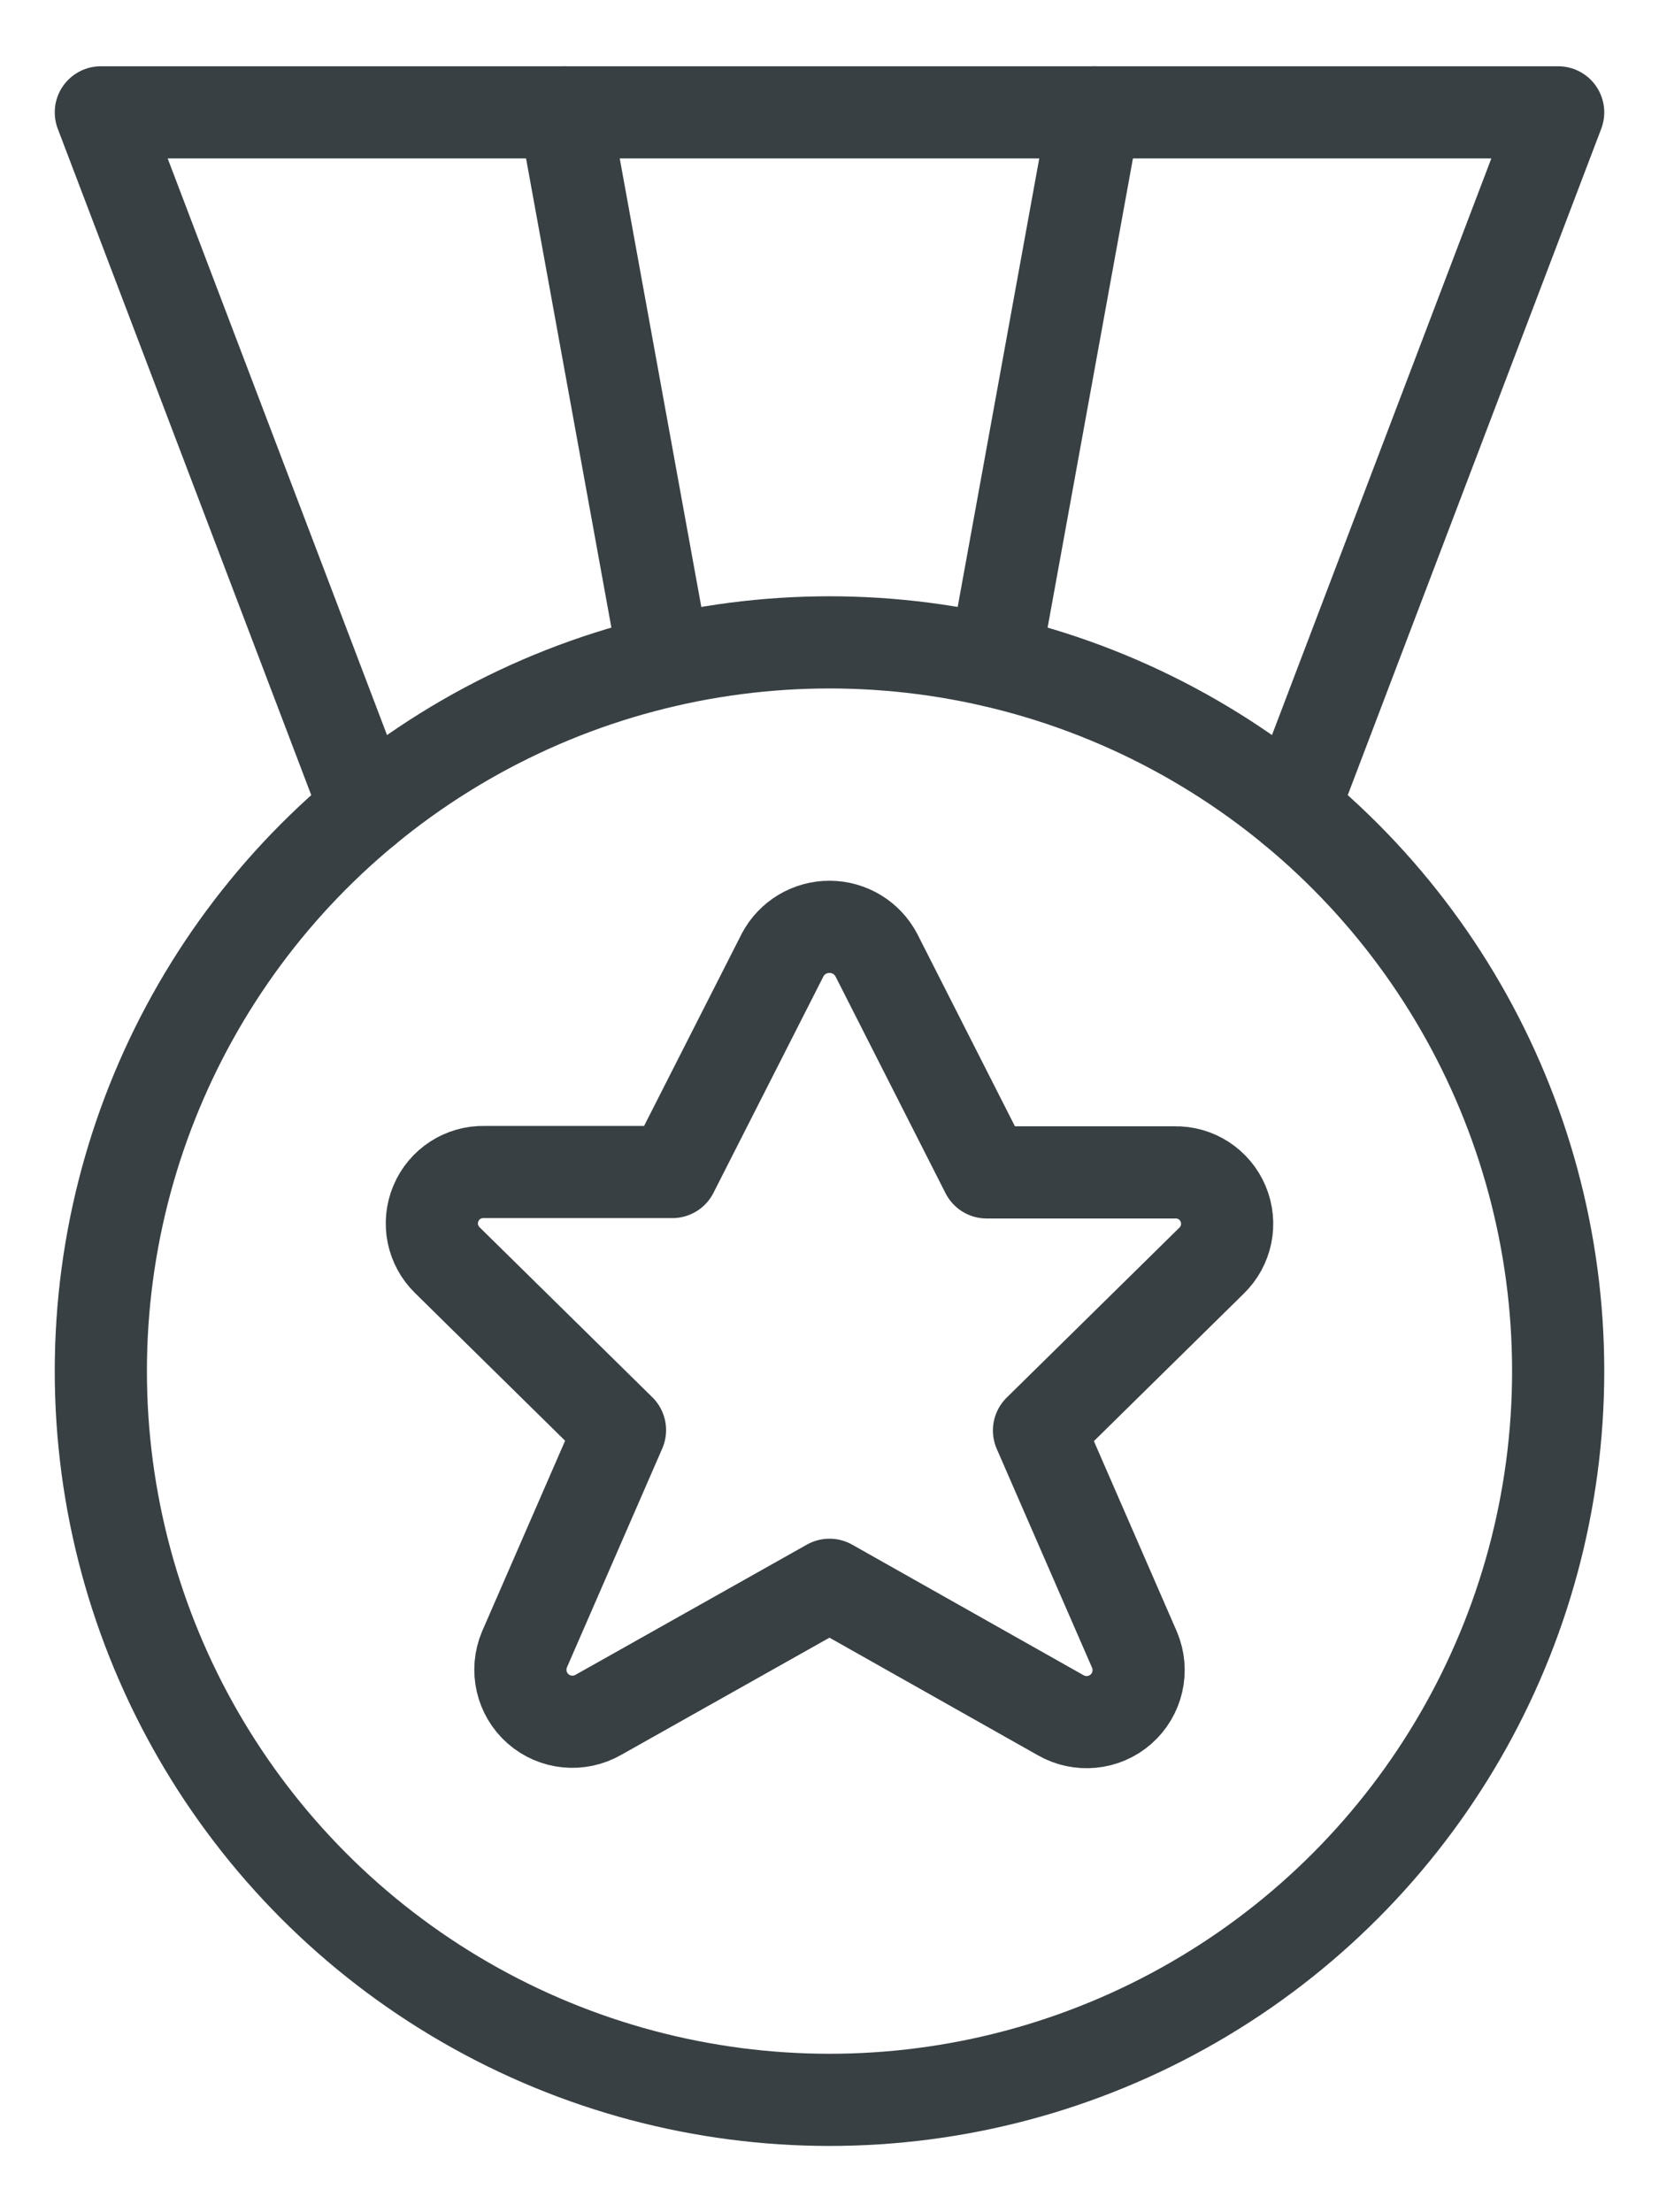
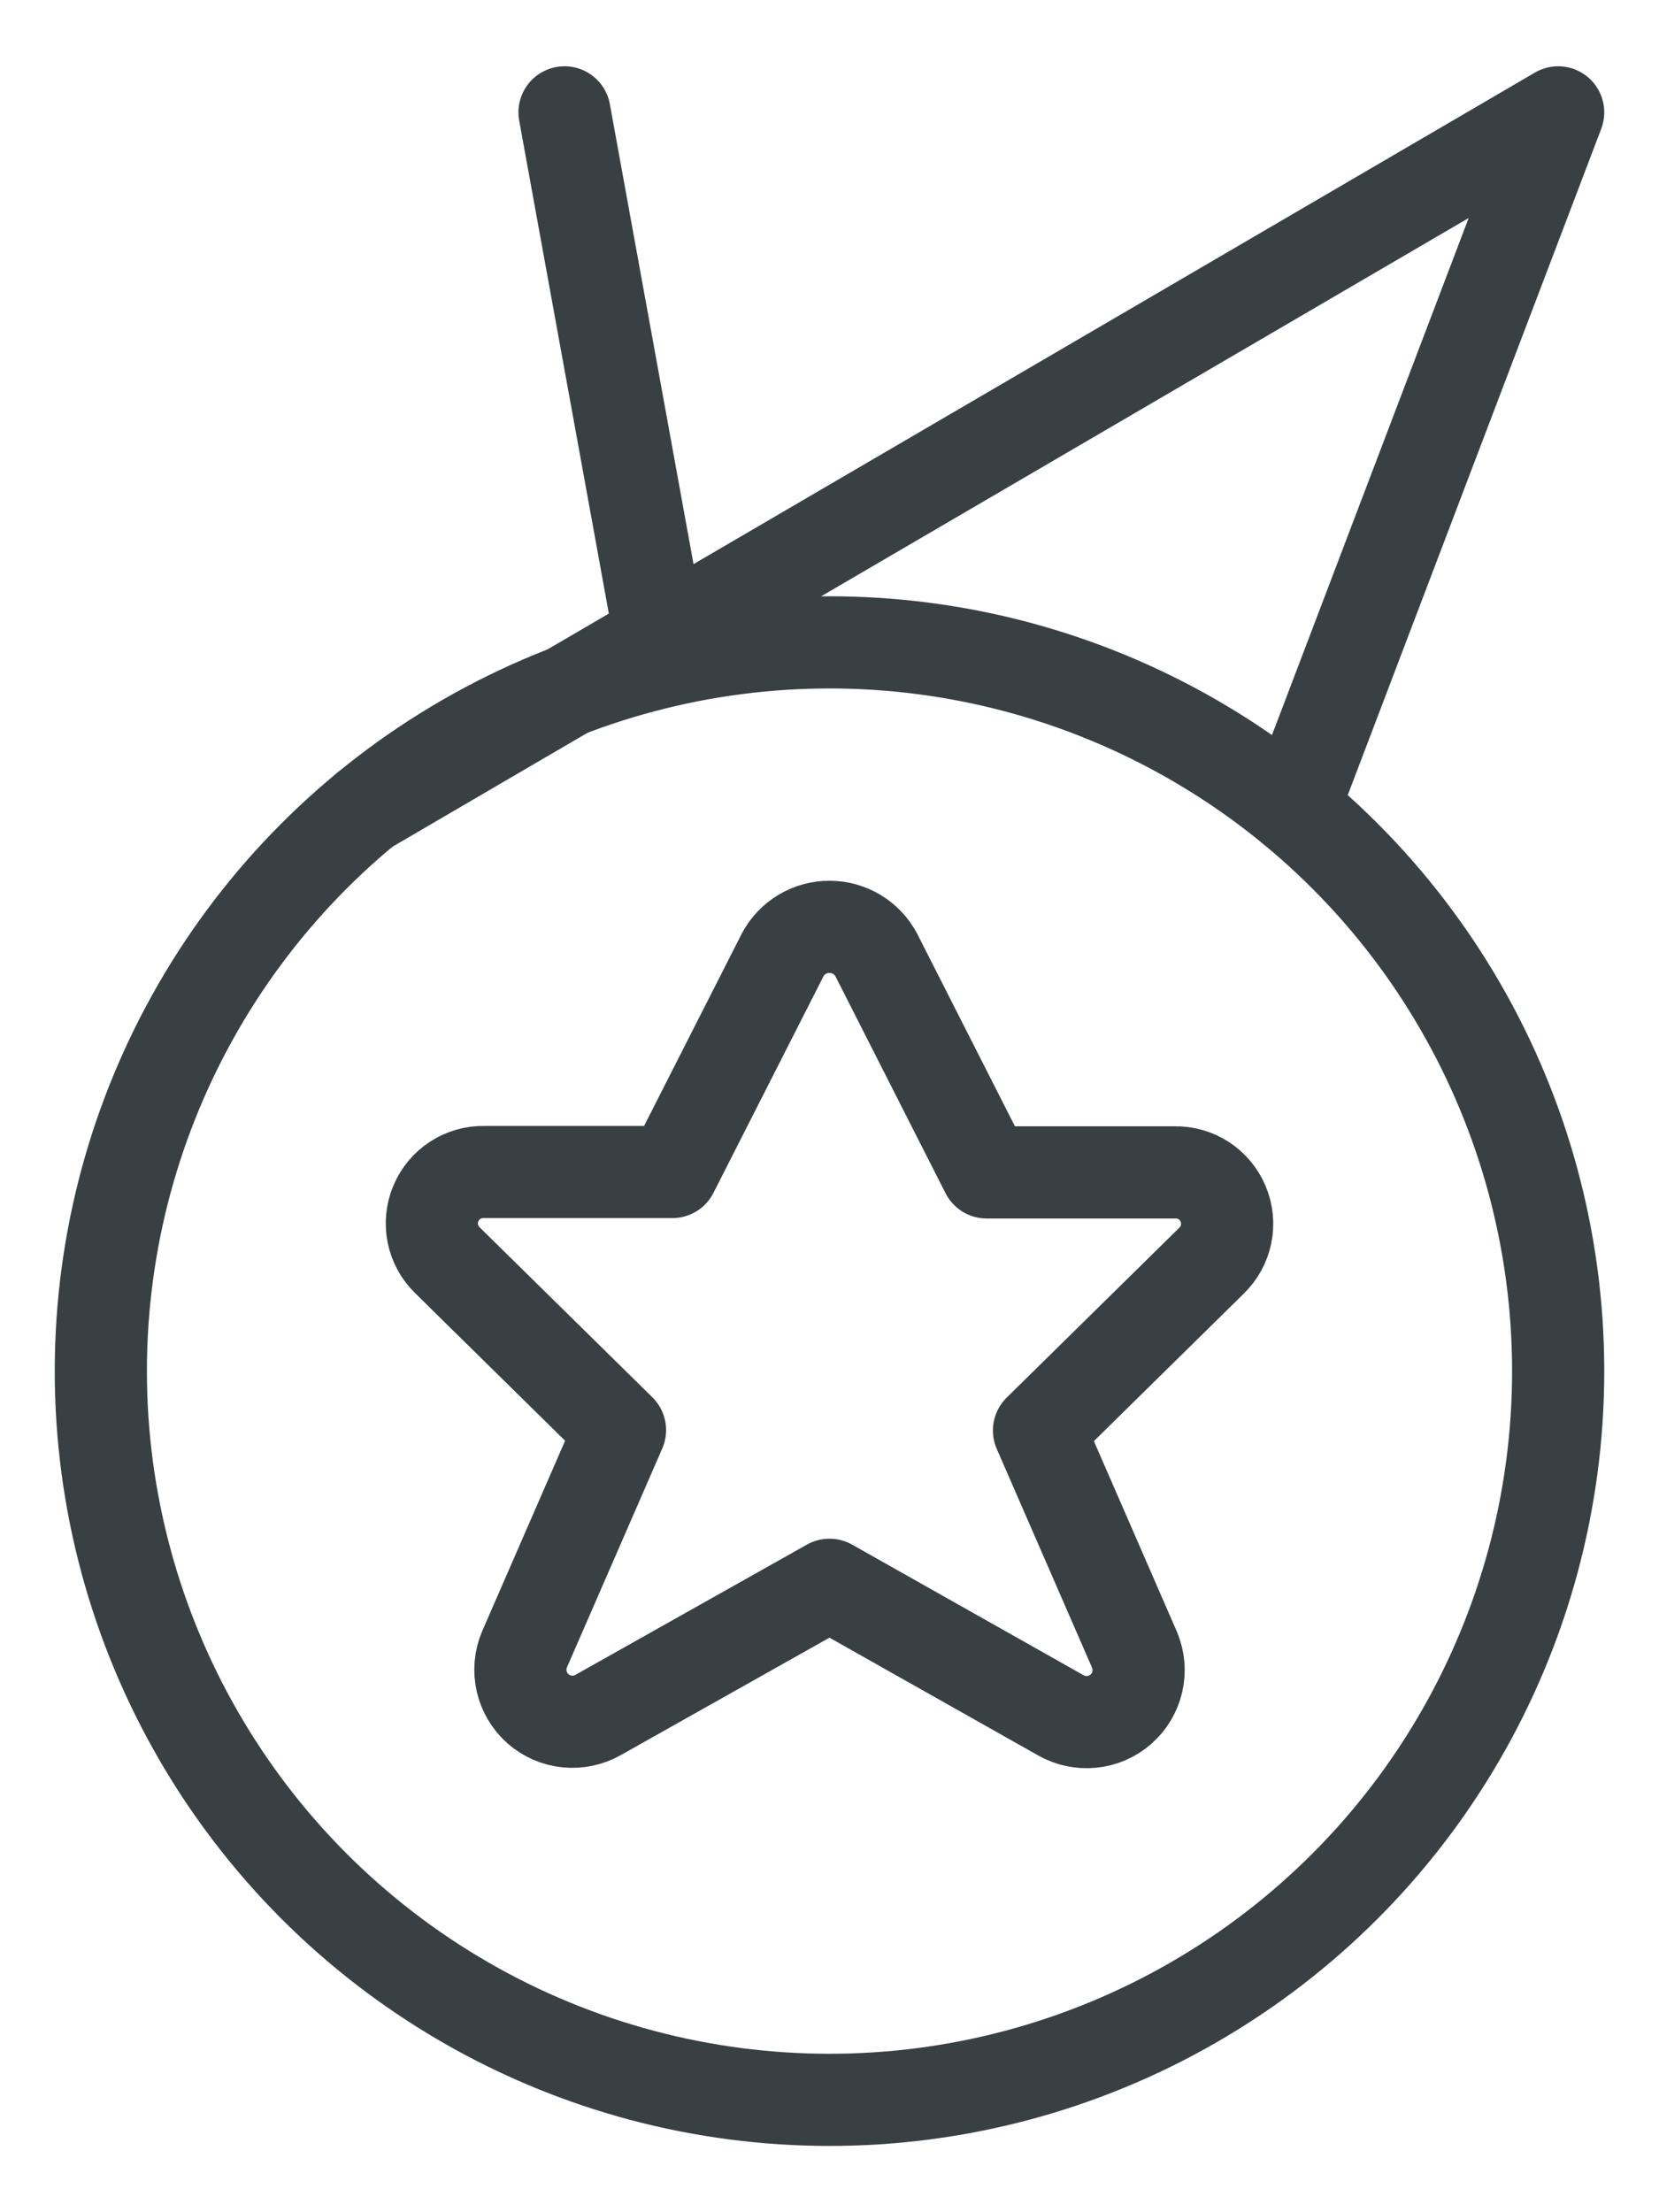
<svg xmlns="http://www.w3.org/2000/svg" width="18" height="24" viewBox="0 0 18 24" fill="none">
  <ellipse cx="9" cy="14.875" rx="7.906" ry="7.906" stroke="#384044" stroke-linecap="round" stroke-linejoin="round" />
  <path fill-rule="evenodd" clip-rule="evenodd" d="M9.509 10.363L10.705 12.719H12.743C12.973 12.713 13.182 12.849 13.271 13.061C13.36 13.273 13.31 13.517 13.145 13.677L11.273 15.519L12.31 17.9C12.404 18.124 12.344 18.383 12.162 18.543C11.98 18.703 11.716 18.728 11.506 18.607L9 17.193L6.494 18.603C6.284 18.724 6.02 18.699 5.838 18.539C5.656 18.379 5.596 18.12 5.69 17.896L6.727 15.515L4.855 13.673C4.69 13.513 4.64 13.269 4.729 13.057C4.817 12.845 5.027 12.709 5.257 12.715H7.295L8.492 10.359C8.592 10.171 8.788 10.054 9.002 10.055C9.215 10.056 9.41 10.174 9.509 10.363Z" stroke="#384044" stroke-linecap="round" stroke-linejoin="round" />
-   <path d="M14.031 8.776L16.906 1.219H1.094L3.969 8.776" stroke="#384044" stroke-linecap="round" stroke-linejoin="round" />
+   <path d="M14.031 8.776L16.906 1.219L3.969 8.776" stroke="#384044" stroke-linecap="round" stroke-linejoin="round" />
  <path d="M7.208 7.173L6.125 1.219" stroke="#384044" stroke-linecap="round" stroke-linejoin="round" />
-   <path d="M10.792 7.173L11.875 1.219" stroke="#384044" stroke-linecap="round" stroke-linejoin="round" />
</svg>